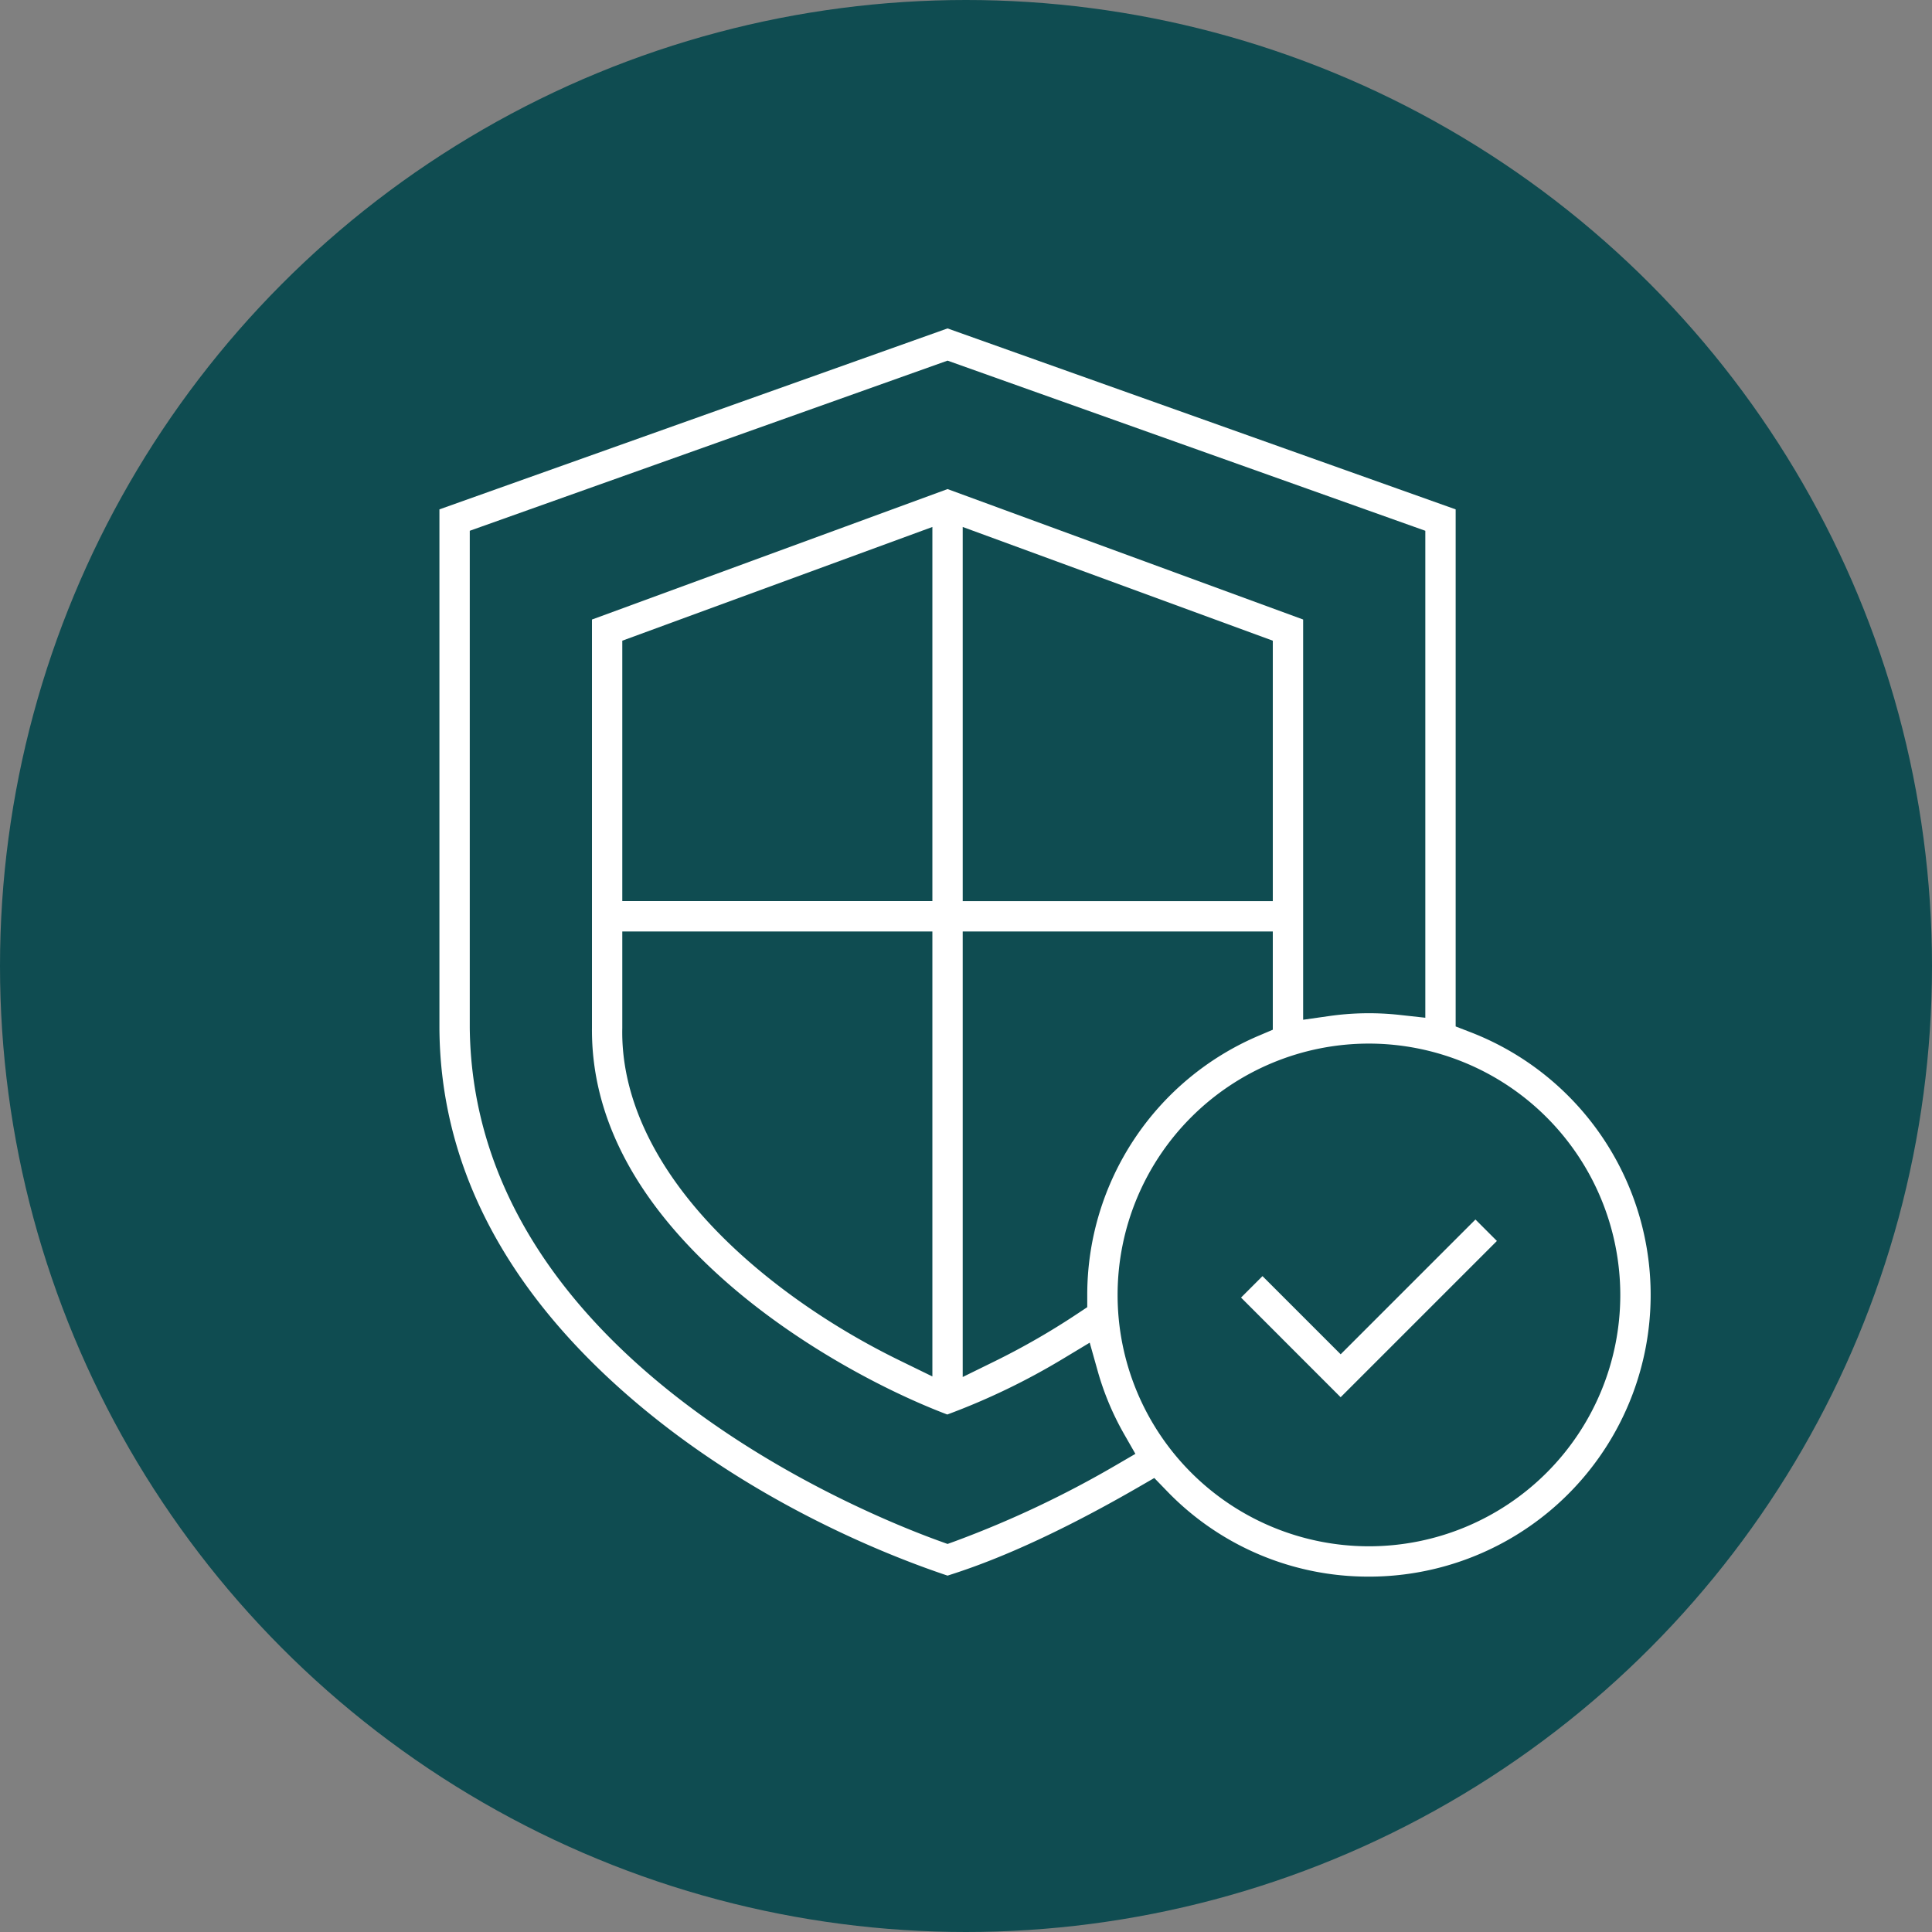
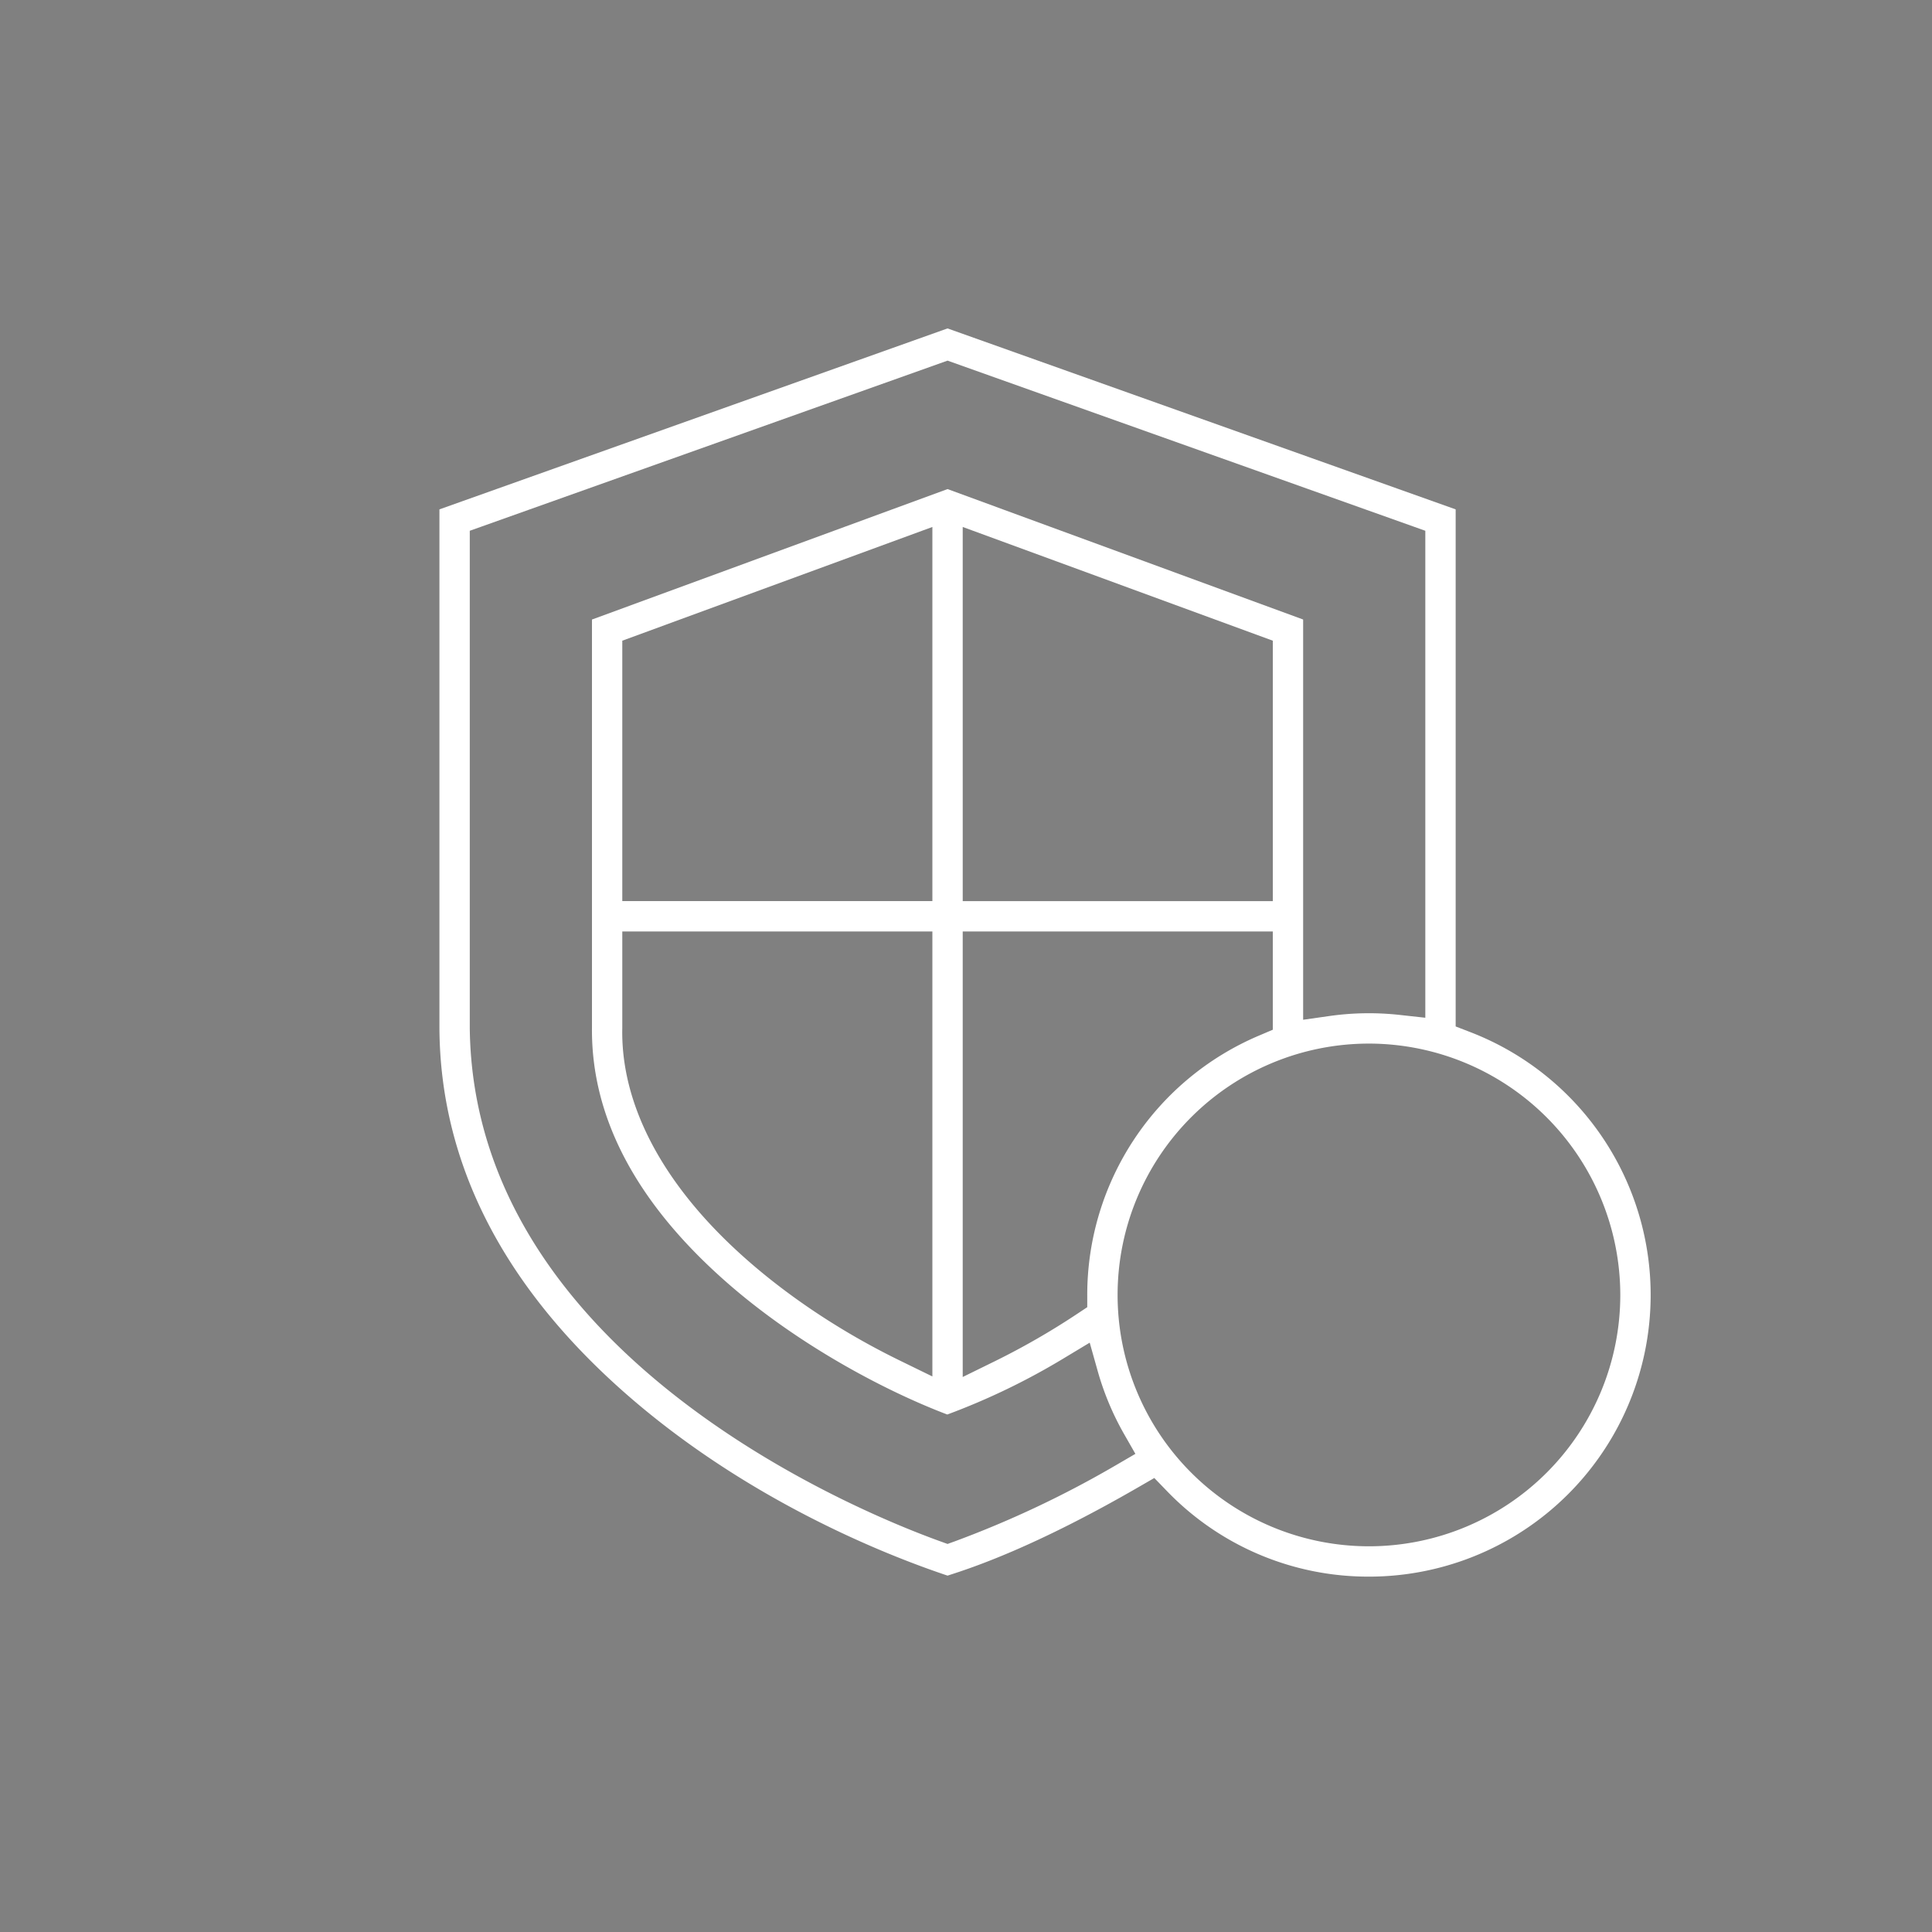
<svg xmlns="http://www.w3.org/2000/svg" width="430" height="430" viewBox="0 0 430 430">
  <rect x="0" y="0" width="430" height="430" fill="#808080" stroke="none" />
  <defs>
    <clipPath id="clip-path">
      <rect id="Rettangolo_215" data-name="Rettangolo 215" width="269.577" height="277.809" fill="#fff" />
    </clipPath>
  </defs>
  <g id="Raggruppa_156" data-name="Raggruppa 156" transform="translate(-1344 -5217)">
-     <circle id="Ellisse_2" data-name="Ellisse 2" cx="215" cy="215" r="215" transform="translate(1344 5217)" fill="#0f4c51" />
    <g id="Raggruppa_138" data-name="Raggruppa 138" transform="translate(1441.802 5290.096)">
      <g id="Raggruppa_137" data-name="Raggruppa 137" clip-path="url(#clip-path)">
        <path id="Tracciato_424" data-name="Tracciato 424" d="M206.881,277.809A62.179,62.179,0,0,1,161.859,258.7l-2.752-2.843-3.425,1.981c-23.1,13.354-36.921,17.943-42.59,19.747-13.7-4.58-45.048-16.914-72.368-41.161C13.852,212.567.149,185.405,0,155.686V40.274L113.09,0,226.18,40.274V155.358l3.24,1.253a62.695,62.695,0,0,1-22.54,121.2m0-118.638a55.942,55.942,0,1,0,55.942,55.942,56.006,56.006,0,0,0-55.942-55.942M6.753,45.037V155.666c.788,73.066,87.285,107.99,104.617,114.249l1.722.622,1.722-.622a227.826,227.826,0,0,0,35.743-16.9l4.342-2.53-2.493-4.363a62.367,62.367,0,0,1-5.874-13.993l-1.8-6.392-5.689,3.428a152.646,152.646,0,0,1-26.012,12.564c-13.716-5.206-33.4-15.536-49.48-29.754-19.813-17.519-29.772-36.455-29.6-56.283v-90.9L113.09,35.757l79.144,29.031v89.08l5.781-.822a62.639,62.639,0,0,1,15.79-.244l5.622.619V45.037L113.09,7.169ZM116.466,233.379l7.3-3.584a163.284,163.284,0,0,0,18.157-10.455l2.261-1.5v-2.715A62.676,62.676,0,0,1,182.4,157.4l3.082-1.313V134.217H116.466ZM40.7,155.7c-.316,14.514,6.447,29.616,19.563,43.677,10.746,11.521,25.718,22.288,42.161,30.318l7.291,3.561V134.217H40.7Zm75.768-28.236h69.015V69.5L116.466,44.19ZM40.7,69.5v57.959h69.015V44.19Z" fill="#fff" />
-         <path id="Tracciato_425" data-name="Tracciato 425" d="M240.111,284.29l4.775-4.775,17.4,17.4,30-30,4.775,4.775-34.78,34.779Z" transform="translate(-61.702 -68.588)" fill="#fff" />
      </g>
    </g>
  </g>
</svg>